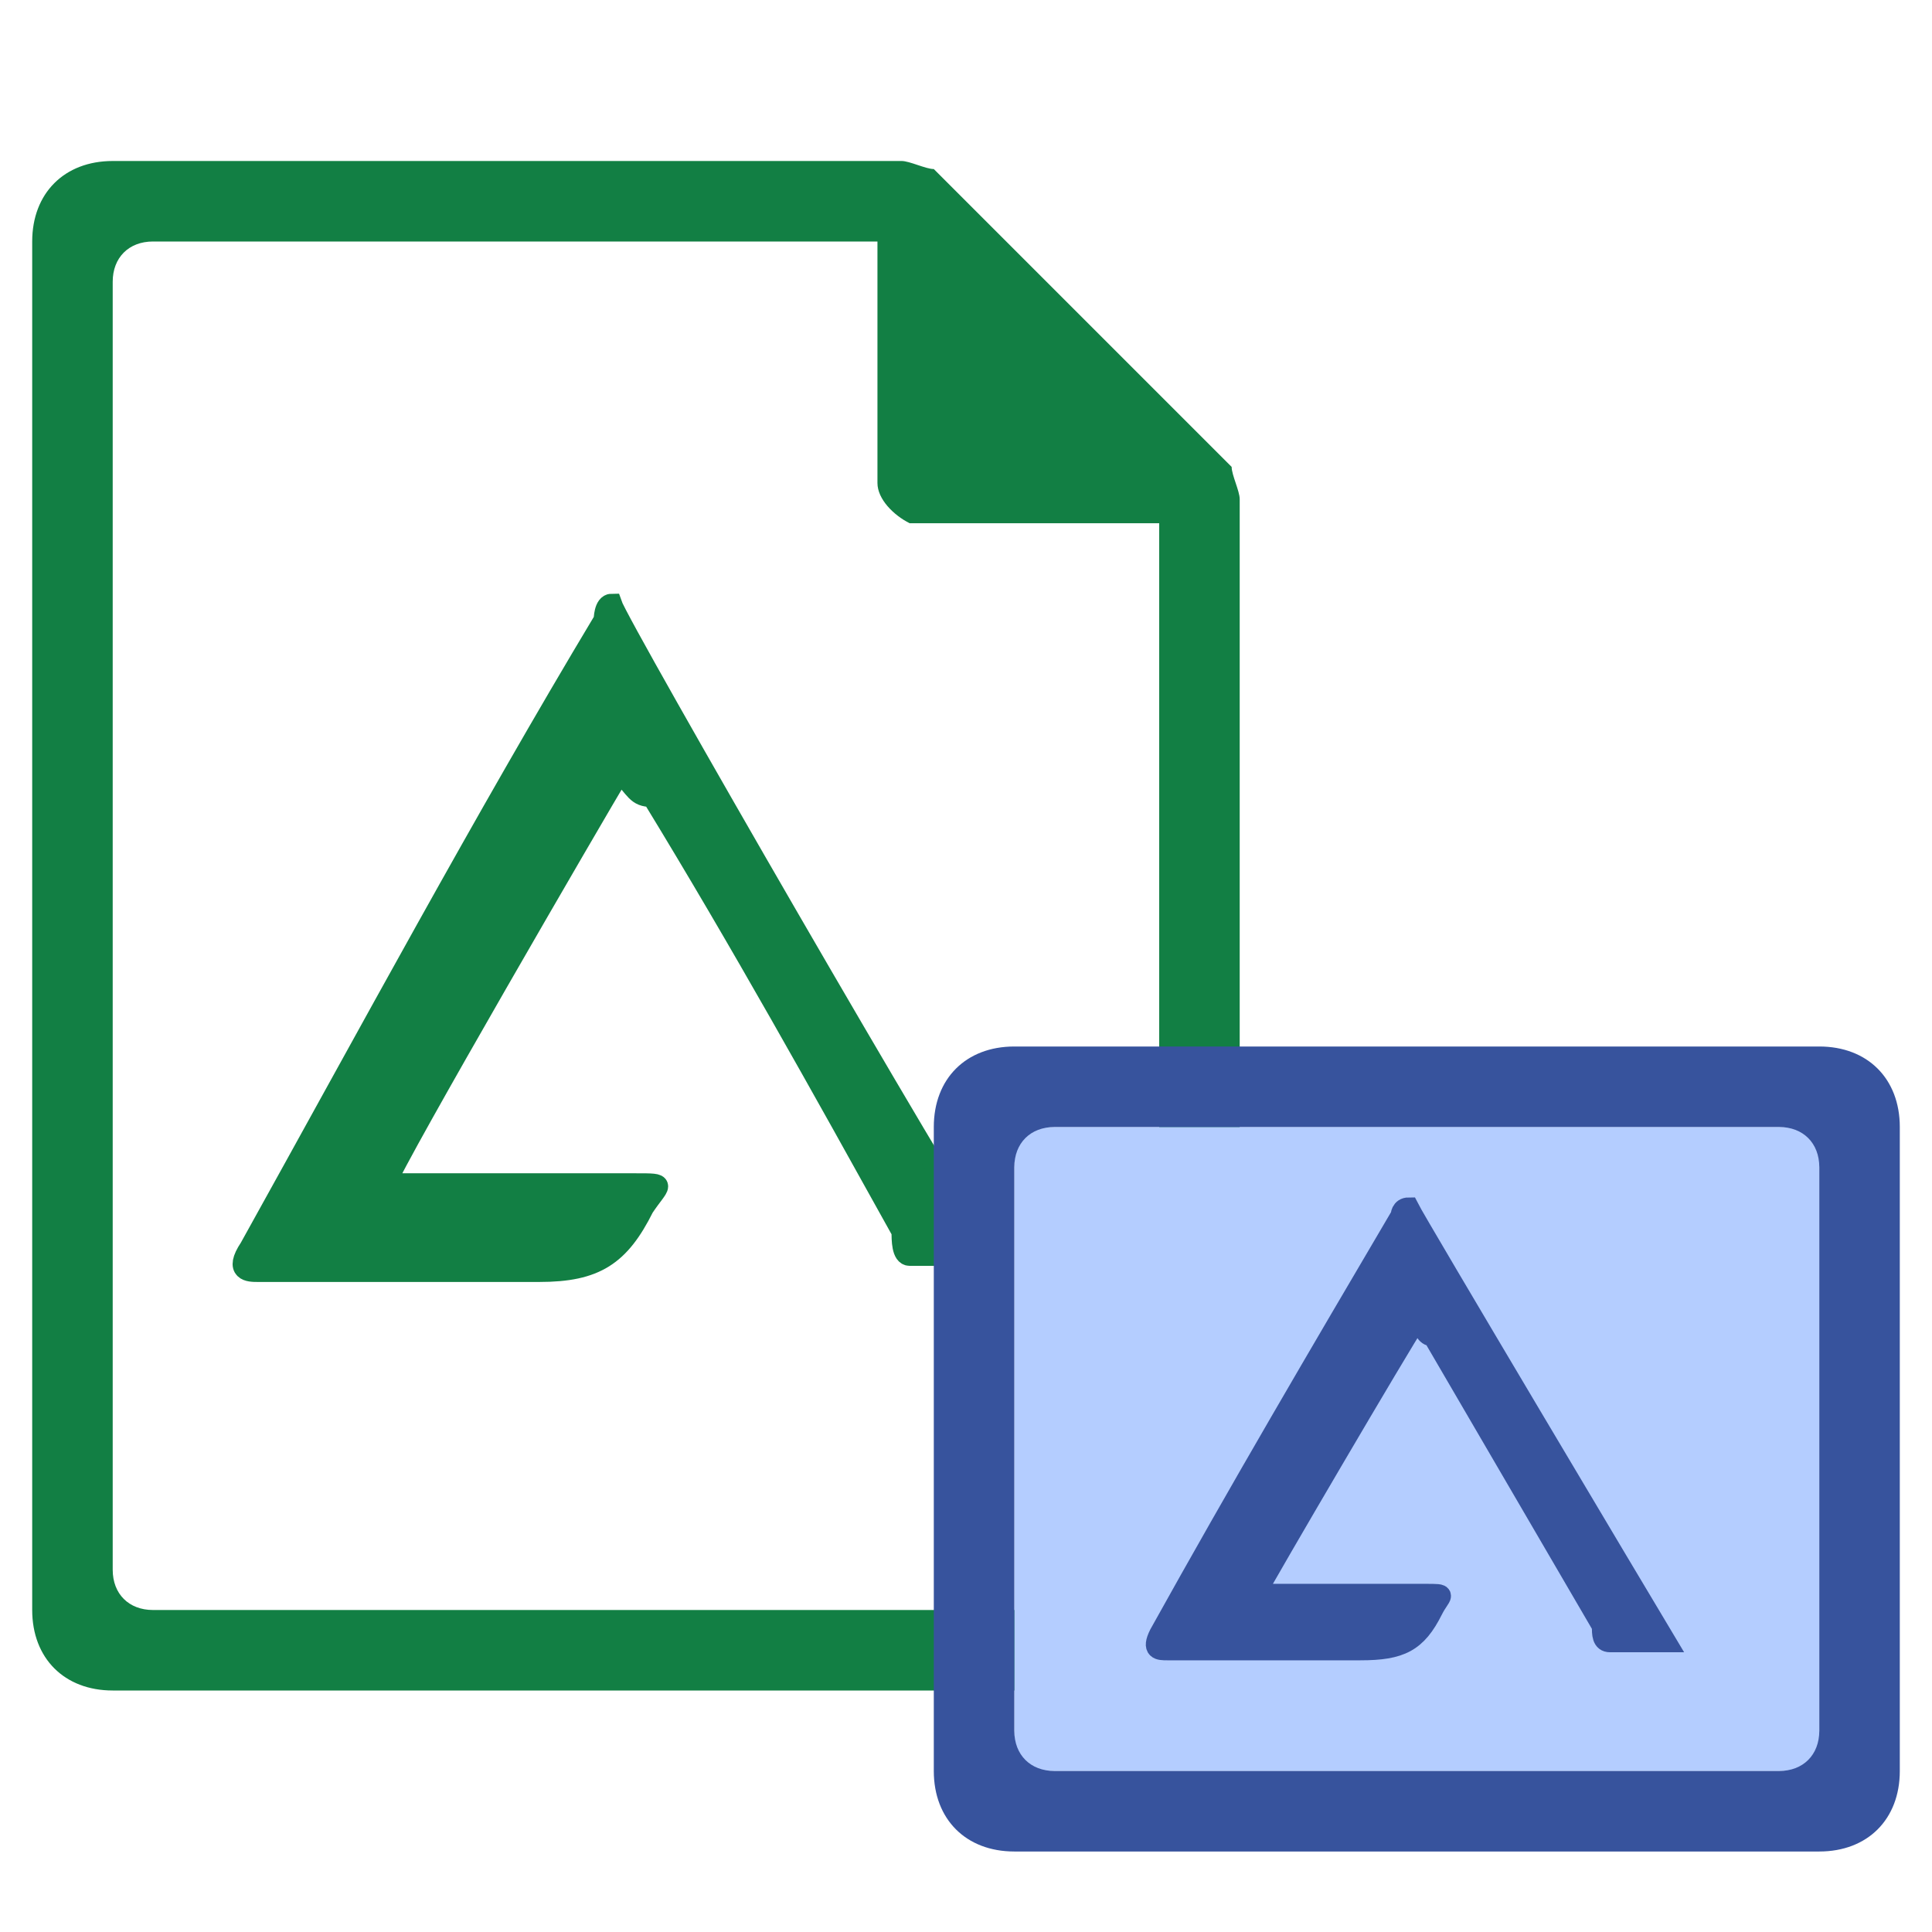
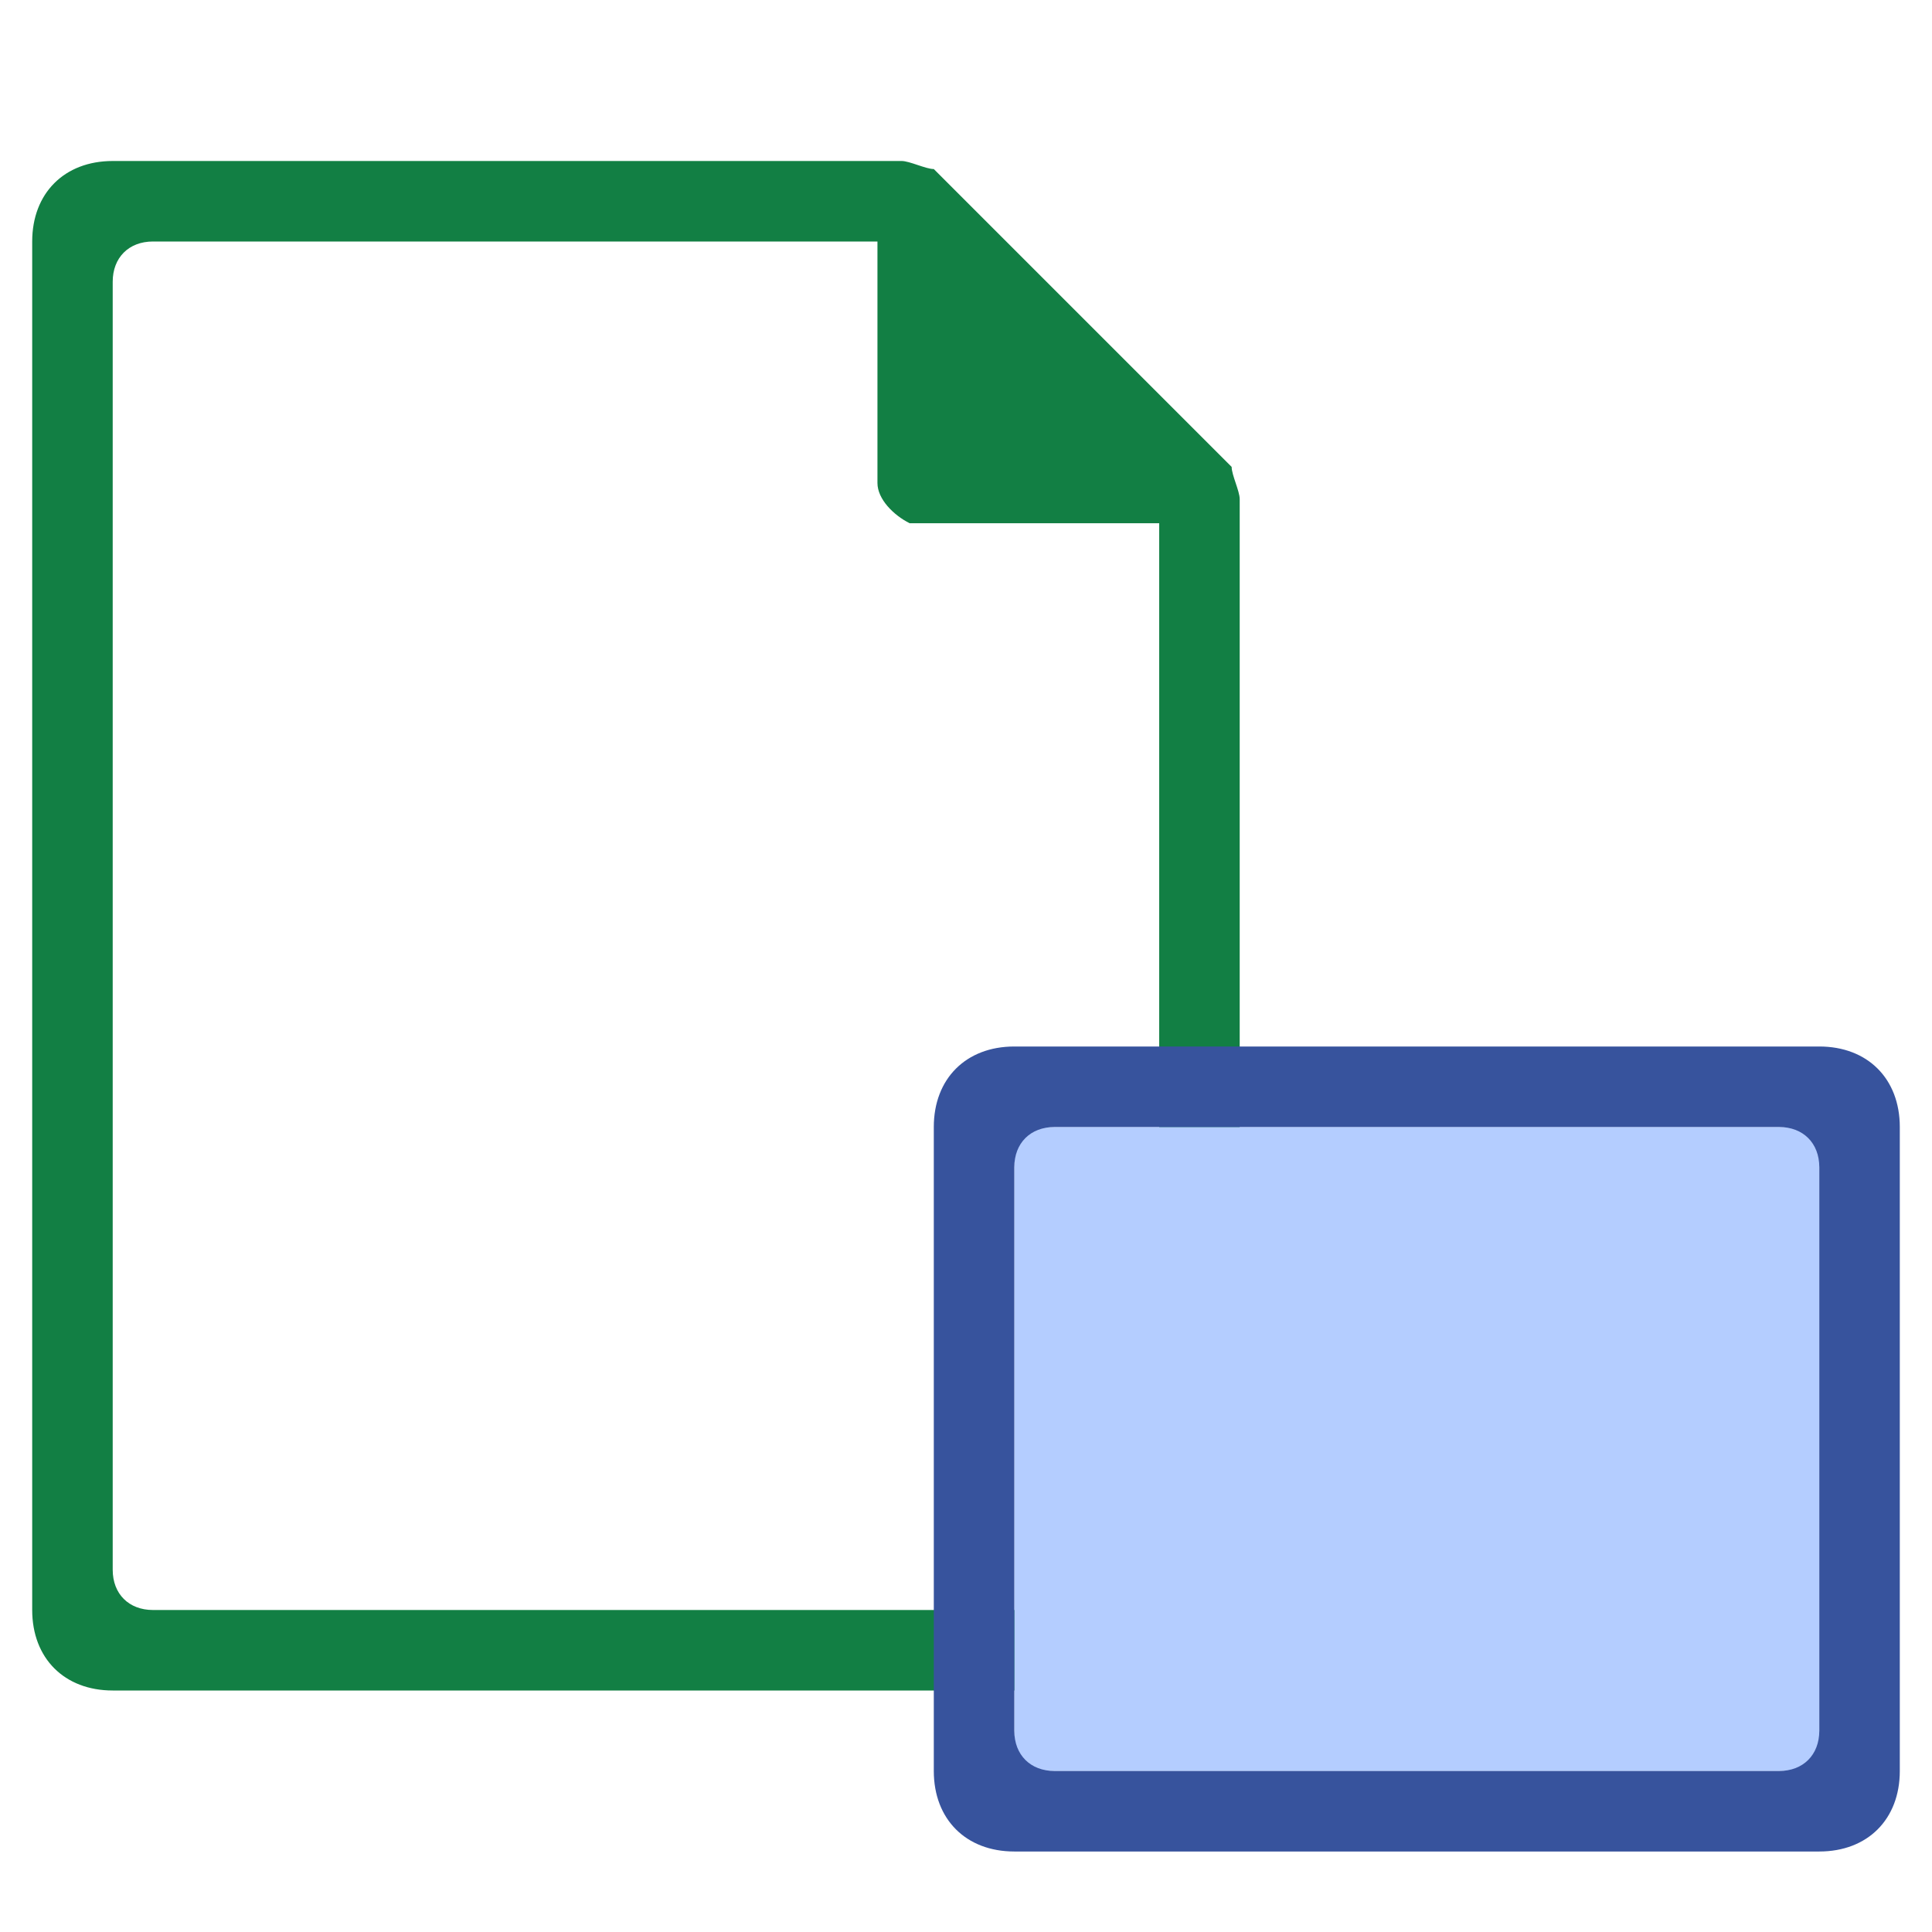
<svg xmlns="http://www.w3.org/2000/svg" version="1.1" x="0px" y="0px" viewBox="0 0 24 24" style="enable-background:new 0 0 24 24;">
  <style type="text/css">
        .st0{fill:#127F44;}
        .st1{fill:#A0CFA2;}
        .st2{fill:#127F44;stroke:#127F44;stroke-width:0.25;stroke-miterlimit:10;}
        .st4{fill:#37539D;}
        .st5{fill:#B4CDFF;}
        .st6{fill:#37539D;stroke:#37539D;stroke-width:0.25;stroke-miterlimit:10;}
    </style>
  <g class="icon-big">
    <path class="st0" d="M1.4,2c-0.6,0-1,0.4-1,1v17c0,0.6,0.4,1,1,1h13c0.6,0,1-0.4,1-1V6.2c0-0.1-0.1-0.3-0.1-0.4   l-3.7-3.7c-0.1,0-0.3-0.1-0.4-0.1C11.2,2,1.4,2,1.4,2z M1.9,3h9v3c0,0.2,0.2,0.4,0.4,0.5h0.1h3v13c0,0.3-0.2,0.5-0.5,0.5h-12   c-0.3,0-0.5-0.2-0.5-0.5v-16C1.4,3.2,1.6,3,1.9,3z" />
    <g>
-       <path class="st2" d="M7.7,9.6c-0.3,0.5-2.8,4.8-2.9,5.1c1,0,2,0,3.1,0c0.4,0,0.3,0,0.1,0.3c-0.3,0.6-0.6,0.8-1.3,0.8   c-1.2,0-2.3,0-3.5,0c-0.1,0-0.3,0-0.1-0.3c1.5-2.7,2.9-5.3,4.4-7.8c0,0,0-0.2,0.1-0.2c0.1,0.3,4.2,7.4,4.7,8.1c-0.3,0-0.7,0-1,0   c-0.1,0-0.1-0.2-0.1-0.3c-1-1.8-2-3.6-3.1-5.4C7.9,9.9,7.9,9.8,7.7,9.6z" />
-     </g>
+       </g>
  </g>
  <g class="icon-small">
    <rect x="12.6" y="14" class="st5" width="10" height="8" />
    <path class="st4" d="M12.6,13h10c0.6,0,1,0.4,1,1v8c0,0.6-0.4,1-1,1h-10c-0.6,0-1-0.4-1-1v-8    C11.6,13.4,12,13,12.6,13z M12.6,14.5v7c0,0.3,0.2,0.5,0.5,0.5h9c0.3,0,0.5-0.2,0.5-0.5v-7c0-0.3-0.2-0.5-0.5-0.5h-9    C12.8,14,12.6,14.2,12.6,14.5z" />
    <g class="focus-pic">
-       <path class="st6" d="M17.6,16.4c-0.2,0.3-1.9,3.2-2,3.4c0.7,0,1.4,0,2.1,0c0.3,0,0.2,0,0.1,0.2c-0.2,0.4-0.4,0.5-0.9,0.5   c-0.8,0-1.6,0-2.4,0c-0.1,0-0.2,0-0.1-0.2c1-1.8,2-3.5,3-5.2c0,0,0-0.1,0.1-0.1c0.1,0.2,2.9,4.9,3.2,5.4c-0.2,0-0.5,0-0.7,0   c-0.1,0-0.1-0.1-0.1-0.2c-0.7-1.2-1.4-2.4-2.1-3.6C17.7,16.6,17.7,16.5,17.6,16.4z" />
-     </g>
+       </g>
  </g>
</svg>